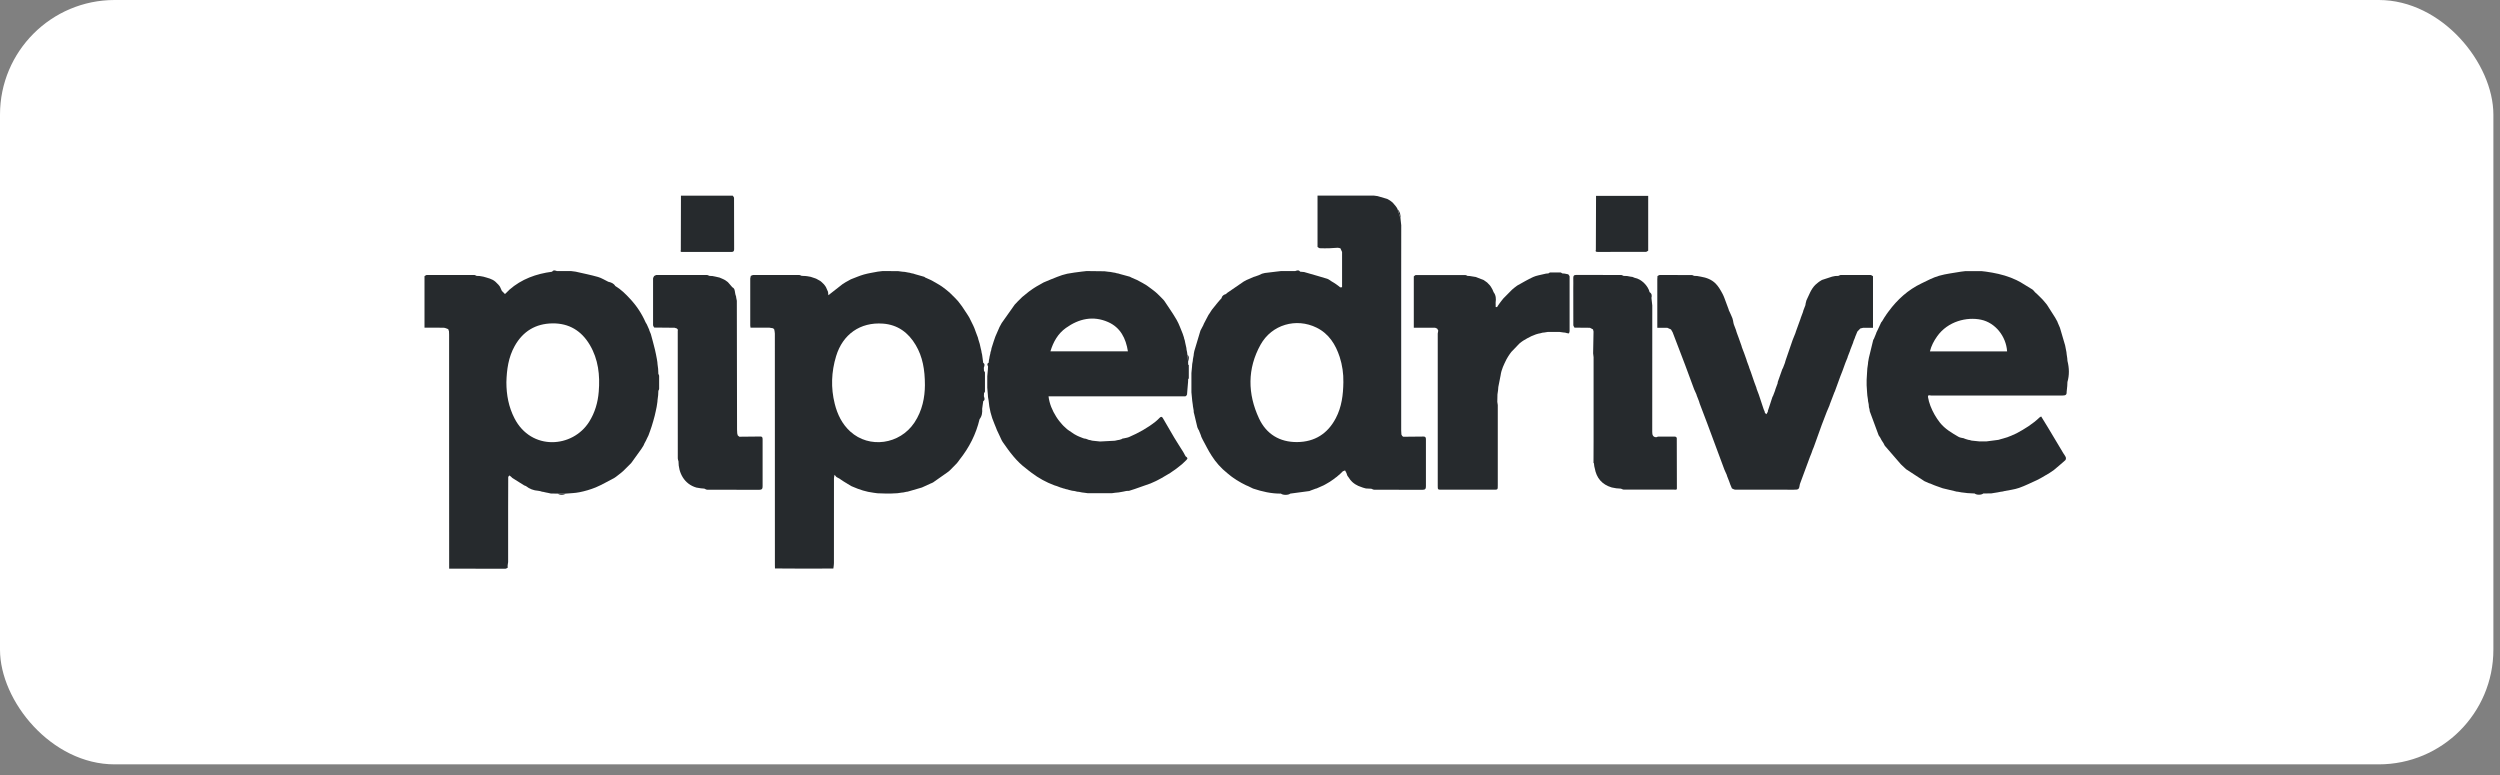
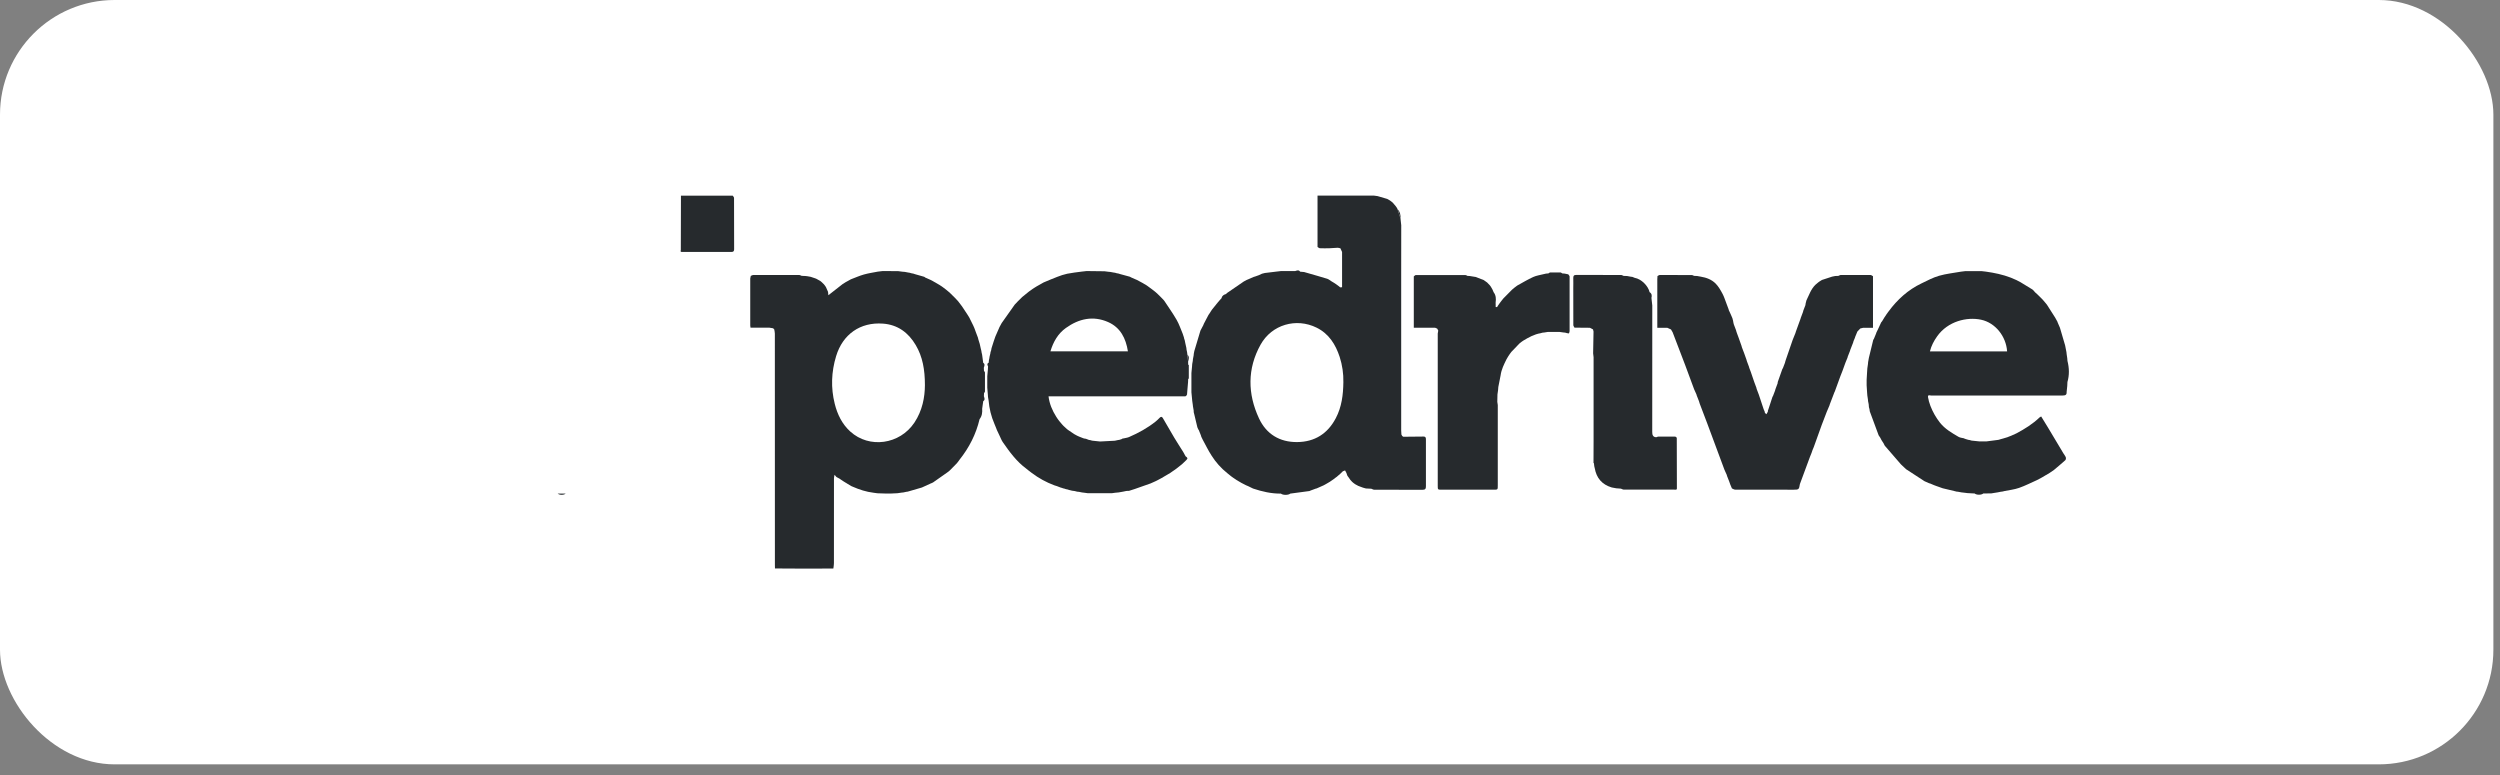
<svg xmlns="http://www.w3.org/2000/svg" width="187" height="58" viewBox="0 0 187 58" fill="none">
  <rect x="0" y="0" width="187" height="58" fill="#808080" stroke="none" />
  <rect width="186.505" height="57.174" rx="8.576" fill="white" />
  <path d="M92.254 35.755L92.262 35.743L92.254 35.755Z" fill="#262A2D" />
  <path d="M88.871 27.046C88.853 26.874 88.835 26.703 88.817 26.532C88.809 26.47 88.802 26.408 88.794 26.347L88.755 26.162C88.75 26.115 88.745 26.069 88.74 26.023C88.712 25.899 88.684 25.775 88.657 25.652L88.618 25.454C88.603 25.412 88.589 25.369 88.575 25.327C88.568 25.296 88.562 25.266 88.556 25.234C88.525 25.142 88.494 25.049 88.463 24.956C88.317 24.614 88.201 24.253 88.016 23.932C87.739 23.447 87.409 22.99 87.102 22.52C87.072 22.484 87.044 22.448 87.014 22.412L86.786 22.18L86.597 21.995L86.449 21.859L86.323 21.757L86.161 21.633L85.814 21.378L85.705 21.305L85.582 21.236L85.468 21.168L85.258 21.055L85.047 20.941L84.981 20.914L84.626 20.759L84.562 20.725L84.51 20.698L83.777 20.498L83.638 20.455L83.548 20.443L83.409 20.403L83.273 20.382L83.058 20.342L82.897 20.327L82.619 20.291L81.276 20.275L80.905 20.317C80.546 20.367 80.183 20.403 79.828 20.475C79.575 20.532 79.327 20.61 79.087 20.707C78.741 20.838 78.403 20.985 78.062 21.127L77.526 21.43L77.357 21.536L77.246 21.608L77.084 21.725L76.97 21.804L76.456 22.221L76.367 22.311L76.13 22.543C76.086 22.589 76.042 22.635 75.998 22.685L75.905 22.78L74.925 24.166C74.87 24.267 74.814 24.369 74.759 24.47C74.75 24.492 74.741 24.514 74.732 24.536C74.639 24.749 74.546 24.962 74.452 25.176C74.408 25.302 74.365 25.429 74.322 25.555C74.269 25.72 74.217 25.885 74.165 26.05L74.138 26.204C74.122 26.25 74.108 26.297 74.091 26.343L74.079 26.435C74.061 26.508 74.043 26.581 74.025 26.654C74.017 26.706 74.008 26.758 74 26.811C73.991 26.849 73.983 26.888 73.974 26.927L73.953 27.133C73.803 27.203 73.861 27.308 73.907 27.411C73.903 27.488 73.898 27.564 73.894 27.642C73.879 27.812 73.864 27.981 73.848 28.152V28.995C73.862 29.164 73.876 29.333 73.89 29.504C73.894 29.566 73.898 29.627 73.902 29.689L73.949 29.967C73.997 30.566 74.143 31.152 74.382 31.703L74.505 32.003L74.567 32.166L74.775 32.606C74.852 32.76 74.91 32.928 75.007 33.069C75.516 33.805 76.043 34.527 76.776 35.064L76.934 35.192L77.009 35.248L77.173 35.374C77.687 35.762 78.255 36.075 78.859 36.3L78.985 36.34L79.047 36.358L79.321 36.464L79.414 36.49L79.532 36.531L79.602 36.545L79.741 36.591L79.833 36.607L79.97 36.65L80.062 36.672L80.191 36.705L80.388 36.731L80.573 36.778L80.71 36.79L80.941 36.837L81.08 36.853L81.346 36.889H83.189L83.403 36.859L83.683 36.832L83.776 36.815L84.003 36.776L84.234 36.727L84.36 36.716H84.448C84.592 36.669 84.737 36.626 84.881 36.577C85.276 36.438 85.671 36.299 86.066 36.16L86.457 35.984L86.572 35.926L86.876 35.764L87.545 35.369L87.71 35.253L87.796 35.195L87.987 35.06L88.294 34.818L88.45 34.689L88.74 34.411C88.854 34.286 88.847 34.247 88.681 34.13C88.624 34.024 88.572 33.915 88.508 33.813C88.287 33.457 88.055 33.107 87.84 32.747C87.548 32.26 87.266 31.765 86.981 31.273C86.913 31.157 86.842 31.151 86.746 31.246C86.65 31.346 86.549 31.441 86.442 31.53C85.835 32.014 85.161 32.384 84.45 32.692C84.327 32.745 84.186 32.759 84.053 32.791L83.965 32.804L83.887 32.851L83.718 32.903L83.625 32.915L83.394 32.966L82.285 33.024L81.775 32.97L81.685 32.959L81.546 32.92L81.456 32.908L81.224 32.82L81.103 32.802L81.036 32.783L80.731 32.663L80.573 32.592L80.361 32.477L79.924 32.183L79.814 32.101L79.552 31.86L79.465 31.768L79.403 31.696L79.231 31.492L79.173 31.416L79.093 31.305L79.004 31.169C78.708 30.7 78.495 30.199 78.43 29.644H88.487C88.557 29.644 88.632 29.659 88.693 29.637C88.735 29.621 88.758 29.554 88.79 29.509L88.816 29.181L88.867 28.579L88.876 28.348C88.876 27.991 88.876 27.635 88.876 27.279L88.871 27.046ZM79.728 24.532C80.698 23.837 81.767 23.596 82.889 24.091C83.805 24.496 84.215 25.302 84.368 26.282H78.571C78.786 25.568 79.134 24.957 79.728 24.532Z" fill="#262A2D" />
  <path d="M140.1 20.661C140.036 20.628 139.972 20.568 139.908 20.568C139.173 20.562 138.437 20.562 137.702 20.568C137.637 20.568 137.572 20.614 137.506 20.637L137.275 20.645L137.043 20.692L136.281 20.941L136.075 21.07L136.001 21.126L135.797 21.298C135.46 21.622 135.321 22.064 135.12 22.469C135.101 22.546 135.082 22.623 135.062 22.7L135.044 22.827L134.891 23.226L134.863 23.337L134.699 23.774L134.678 23.847L134.332 24.801C134.321 24.837 134.31 24.874 134.299 24.911L134.089 25.432L133.583 26.903L133.543 27.025C133.534 27.062 133.524 27.098 133.516 27.135C133.464 27.269 133.412 27.404 133.361 27.538L133.32 27.602L133.301 27.655C133.203 27.933 133.106 28.209 133.008 28.484L132.975 28.576C132.975 28.605 132.971 28.635 132.969 28.663C132.913 28.812 132.858 28.961 132.803 29.11C132.793 29.146 132.784 29.182 132.774 29.218L132.62 29.621L132.58 29.685C132.574 29.704 132.568 29.723 132.562 29.742C132.467 30.031 132.373 30.32 132.279 30.609L132.239 30.715C132.239 30.741 132.239 30.768 132.236 30.794L132.158 31.186C132.184 31.055 132.21 30.924 132.236 30.794L132.126 30.984L132.016 30.884L132.093 31.19L132.016 30.884L132.001 30.795L131.92 30.607L131.562 29.526L131.395 29.084C131.391 29.06 131.386 29.037 131.381 29.012L131.217 28.573L130.959 27.818C130.92 27.715 130.881 27.611 130.842 27.509C130.836 27.486 130.831 27.462 130.826 27.442L130.66 26.998C130.654 26.974 130.649 26.952 130.643 26.925L130.453 26.392C130.438 26.354 130.423 26.317 130.409 26.28C130.37 26.179 130.332 26.078 130.295 25.978C130.284 25.941 130.274 25.905 130.265 25.869L130.039 25.233L129.92 24.913L129.874 24.774C129.868 24.751 129.863 24.728 129.857 24.703L129.69 24.265L129.663 24.158C129.638 24.04 129.629 23.916 129.585 23.805C129.506 23.599 129.407 23.401 129.315 23.2L129.299 23.133L129.133 22.69C129.037 22.448 128.964 22.193 128.84 21.966C128.694 21.697 128.539 21.419 128.325 21.206C128.032 20.913 127.642 20.763 127.227 20.696L126.949 20.645L126.722 20.635L123.981 20.646C123.976 20.723 123.966 20.8 123.966 20.878C123.966 21.959 123.966 23.04 123.966 24.12V24.52H124.718L124.99 24.643C125.036 24.71 125.077 24.781 125.113 24.854C125.43 25.676 125.744 26.498 126.056 27.322C126.282 27.92 126.501 28.521 126.722 29.121L126.894 29.503L126.913 29.575L127.084 30.012C127.091 30.034 127.097 30.058 127.104 30.078C127.117 30.118 127.129 30.158 127.141 30.198C127.327 30.691 127.519 31.183 127.703 31.677C128.134 32.832 128.563 33.988 128.991 35.144C129.049 35.271 129.106 35.398 129.163 35.525C129.169 35.55 129.175 35.574 129.181 35.599L129.352 36.034L129.424 36.239L129.533 36.499C129.542 36.508 129.548 36.52 129.548 36.533C129.628 36.565 129.708 36.625 129.789 36.625C131.248 36.631 132.707 36.63 134.165 36.63C134.548 36.63 134.571 36.609 134.632 36.209C134.882 35.533 135.132 34.856 135.382 34.181L135.504 33.878C135.527 33.809 135.551 33.739 135.574 33.672L135.67 33.44L135.79 33.108C135.948 32.665 136.104 32.221 136.267 31.78C136.388 31.452 136.517 31.127 136.643 30.8C136.712 30.638 136.781 30.475 136.85 30.313L136.869 30.243L137.216 29.335L137.251 29.269L137.271 29.209L137.654 28.158C137.711 28.012 137.768 27.866 137.825 27.721L138.035 27.14L138.195 26.747C138.201 26.724 138.207 26.701 138.212 26.676L138.382 26.242L138.402 26.167L138.611 25.634L138.642 25.521L138.749 25.265C138.756 25.242 138.763 25.219 138.769 25.195L138.932 24.799L139.15 24.571L139.367 24.518H140.1V20.661Z" fill="#262A2D" />
  <path d="M125.423 32.742C125.383 32.714 125.344 32.66 125.304 32.659C124.881 32.653 124.457 32.654 124.033 32.659C123.983 32.667 123.935 32.683 123.889 32.706C123.628 32.695 123.587 32.52 123.587 32.307C123.587 29.158 123.588 26.006 123.591 22.854C123.573 22.69 123.555 22.526 123.536 22.363C123.536 22.333 123.531 22.303 123.529 22.274C123.575 22.105 123.553 21.956 123.39 21.854C123.288 21.398 122.788 20.87 122.271 20.781L122.109 20.714L121.946 20.691L121.714 20.647L121.44 20.636L118.114 20.647L121.44 20.636C121.381 20.613 121.322 20.57 121.263 20.57C120.144 20.565 119.025 20.57 117.906 20.564C117.729 20.564 117.674 20.634 117.681 20.8C117.69 21.054 117.681 21.309 117.681 21.564C117.681 22.482 117.681 23.4 117.685 24.319C117.685 24.382 117.742 24.445 117.771 24.508L118.927 24.518L119.158 24.64C119.171 24.693 119.184 24.746 119.196 24.799C119.185 25.343 119.173 25.887 119.166 26.431C119.171 26.528 119.182 26.625 119.2 26.721V33.023C119.197 33.556 119.195 34.089 119.194 34.621C119.194 34.632 119.215 34.642 119.226 34.652L119.251 34.875C119.263 34.923 119.274 34.972 119.286 35.02C119.415 35.761 119.833 36.246 120.558 36.462L120.9 36.525L121.246 36.551C121.318 36.576 121.391 36.623 121.463 36.623C122.716 36.628 123.968 36.628 125.22 36.623C125.304 36.623 125.449 36.682 125.431 36.496C125.428 35.246 125.426 33.995 125.423 32.742Z" fill="#262A2D" />
-   <path d="M57.043 34.605C57.043 34.034 57.043 33.463 57.043 32.891C57.043 32.77 57.045 32.649 56.873 32.651L55.301 32.667C55.262 32.633 55.223 32.601 55.184 32.568L55.145 32.418C55.14 32.325 55.131 32.233 55.131 32.14C55.126 28.927 55.12 25.714 55.115 22.5C55.101 22.422 55.086 22.345 55.069 22.268L55.059 22.179L55.013 22.04C55.005 22.001 54.997 21.962 54.989 21.924C54.958 21.758 54.964 21.575 54.776 21.486C54.667 21.361 54.559 21.235 54.451 21.11L54.236 20.951L54.081 20.873L53.823 20.762L53.523 20.693L53.292 20.647L53.063 20.635L51.817 20.64L53.063 20.635C52.997 20.611 52.931 20.568 52.864 20.568C51.616 20.563 50.368 20.563 49.12 20.568C49.057 20.568 48.995 20.618 48.932 20.645L48.928 20.649C48.901 20.711 48.849 20.773 48.849 20.834C48.844 21.995 48.844 23.155 48.849 24.315C48.849 24.377 48.902 24.438 48.93 24.501L50.459 24.516L50.629 24.57L50.708 24.663C50.702 24.693 50.697 24.724 50.695 24.755C50.695 27.936 50.697 31.115 50.699 34.293C50.699 34.364 50.733 34.435 50.751 34.507C50.747 35.364 51.178 36.21 52.092 36.471L52.435 36.527L52.685 36.548C52.755 36.577 52.824 36.63 52.895 36.63C54.192 36.635 55.489 36.63 56.783 36.638C56.993 36.638 57.046 36.56 57.043 36.365C57.037 35.779 57.043 35.191 57.043 34.605Z" fill="#262A2D" />
  <path d="M106.659 34.327C106.659 33.842 106.659 33.354 106.659 32.87C106.659 32.75 106.64 32.652 106.488 32.654C105.981 32.659 105.473 32.664 104.964 32.669L104.889 32.615L104.826 32.506C104.82 32.406 104.809 32.306 104.809 32.206C104.809 28.285 104.809 24.363 104.809 20.441C104.809 19.245 104.811 18.049 104.813 16.852L104.767 16.435C104.764 16.406 104.762 16.376 104.759 16.346L104.535 15.648L104.509 15.584L104.435 15.466C104.433 15.466 104.43 15.465 104.427 15.464C104.425 15.463 104.423 15.461 104.421 15.459C104.42 15.457 104.418 15.454 104.418 15.452C104.417 15.449 104.417 15.446 104.418 15.444L104.202 15.187L104.156 15.141L104.05 15.056L103.971 14.998L103.76 14.878L103.045 14.669L102.767 14.631H98.551V18.472C98.608 18.505 98.663 18.564 98.721 18.567C98.96 18.577 99.2 18.576 99.439 18.569C99.651 18.564 99.863 18.545 100.075 18.532L100.261 18.571C100.303 18.663 100.345 18.756 100.387 18.849C100.387 19.728 100.387 20.607 100.387 21.486L100.246 21.494L100.122 21.393L100.011 21.31L99.935 21.256L99.736 21.123C99.733 21.125 99.73 21.126 99.726 21.126C99.723 21.126 99.72 21.125 99.717 21.124C99.714 21.122 99.711 21.12 99.709 21.118C99.707 21.115 99.706 21.112 99.705 21.109L99.566 21.024C99.47 20.965 99.381 20.885 99.276 20.852C98.773 20.697 98.267 20.556 97.761 20.409L97.546 20.348L97.251 20.322C97.143 20.169 97.01 20.234 96.88 20.276H95.815L95.444 20.319L94.61 20.42L94.396 20.474L94.175 20.578L93.868 20.688L93.793 20.707L93.405 20.876L93.244 20.944C93.174 20.982 93.104 21.02 93.034 21.057L91.795 21.907L91.695 21.997C91.53 22.043 91.402 22.132 91.366 22.314L91.274 22.411L91.187 22.509L91.054 22.665C91.055 22.668 91.055 22.671 91.054 22.674C91.053 22.677 91.052 22.679 91.05 22.681C91.048 22.684 91.045 22.686 91.043 22.687C91.04 22.688 91.037 22.689 91.034 22.689L90.954 22.792C90.857 22.912 90.76 23.033 90.662 23.153L90.576 23.281L90.481 23.432L90.392 23.562L90.242 23.846C90.174 23.977 90.106 24.109 90.037 24.24L90.014 24.31L89.793 24.73L89.335 26.259L89.296 26.462L89.285 26.583C89.267 26.676 89.25 26.768 89.232 26.861C89.228 26.907 89.224 26.951 89.22 26.996C89.206 27.074 89.192 27.152 89.177 27.231C89.173 27.291 89.169 27.351 89.165 27.411C89.149 27.576 89.133 27.74 89.118 27.904C89.118 28.383 89.118 28.861 89.118 29.34C89.134 29.505 89.149 29.669 89.165 29.833C89.169 29.879 89.172 29.923 89.177 29.969C89.192 30.077 89.208 30.186 89.223 30.293L89.231 30.382C89.25 30.49 89.268 30.598 89.287 30.707L89.291 30.835L89.33 30.984C89.407 31.309 89.484 31.634 89.562 31.959L89.641 32.142C89.645 32.141 89.648 32.141 89.652 32.142C89.655 32.144 89.658 32.145 89.661 32.148C89.663 32.15 89.665 32.154 89.666 32.157C89.668 32.16 89.668 32.164 89.668 32.167L89.826 32.562C89.837 32.598 89.847 32.635 89.858 32.671L89.962 32.886C90.182 33.287 90.379 33.702 90.629 34.084C90.94 34.578 91.332 35.016 91.787 35.381L92.074 35.613L92.154 35.673L92.259 35.747L92.541 35.936C92.544 35.935 92.547 35.934 92.55 35.934C92.553 35.935 92.556 35.936 92.559 35.937C92.562 35.939 92.565 35.941 92.567 35.943C92.569 35.946 92.57 35.949 92.571 35.952C92.668 36.009 92.765 36.065 92.862 36.122L92.988 36.187C93.059 36.223 93.131 36.26 93.202 36.297L93.36 36.364L93.73 36.544C94.407 36.77 95.094 36.929 95.815 36.922C95.949 37.046 96.376 37.046 96.51 36.922L97.946 36.73L98.042 36.688L98.134 36.654L98.409 36.553L98.483 36.535L99.014 36.3L99.15 36.225L99.289 36.145L99.474 36.036L99.799 35.812L99.873 35.749L99.984 35.671L100.259 35.433L100.4 35.296L100.447 35.25L100.612 35.188L100.715 35.386C100.735 35.445 100.755 35.503 100.775 35.563L100.809 35.62L100.869 35.698L101.006 35.896L101.138 36.04L101.238 36.126L101.371 36.222L101.615 36.354H101.633L101.648 36.364L101.926 36.468L102.016 36.495L102.174 36.538L102.575 36.557L106.293 36.549L102.575 36.557C102.647 36.583 102.719 36.631 102.791 36.631C103.993 36.636 105.195 36.631 106.398 36.638C106.607 36.638 106.662 36.563 106.659 36.367C106.653 35.684 106.659 35.005 106.659 34.327ZM99.918 31.28C99.307 32.443 98.34 33.054 97.03 33.067C95.72 33.08 94.719 32.47 94.172 31.294C93.317 29.457 93.292 27.576 94.29 25.782C95.13 24.274 96.958 23.756 98.483 24.509C99.401 24.962 99.9 25.764 100.209 26.7C100.405 27.311 100.498 27.951 100.484 28.592C100.472 29.526 100.361 30.438 99.918 31.28Z" fill="#262A2D" />
  <path d="M51.072 18.844C52.282 18.847 53.493 18.844 54.704 18.847C54.849 18.847 54.913 18.796 54.913 18.645C54.91 17.365 54.913 16.085 54.906 14.806C54.906 14.749 54.844 14.693 54.81 14.637H50.934V14.939C50.931 16.196 50.928 17.453 50.925 18.709C50.864 18.872 50.997 18.844 51.072 18.844Z" fill="#262A2D" />
  <path d="M117.306 20.518C117.299 20.52 117.293 20.52 117.286 20.519C117.279 20.517 117.272 20.515 117.267 20.511L117.035 20.465L116.853 20.45C116.811 20.425 116.77 20.381 116.727 20.38C116.469 20.374 116.21 20.374 115.952 20.38C115.909 20.38 115.868 20.426 115.826 20.45L115.644 20.465L115.459 20.507C115.198 20.576 114.922 20.61 114.681 20.721C114.272 20.906 113.885 21.144 113.488 21.36L113.328 21.481C113.327 21.483 113.326 21.486 113.325 21.489C113.323 21.491 113.321 21.493 113.318 21.495C113.316 21.496 113.313 21.497 113.31 21.498C113.307 21.498 113.304 21.498 113.301 21.498L113.097 21.671L112.452 22.323L112.366 22.431L112.307 22.505L112.224 22.611C112.225 22.618 112.223 22.625 112.219 22.631C112.215 22.636 112.209 22.64 112.202 22.642L112.089 22.803C112.09 22.809 112.088 22.815 112.084 22.819C112.08 22.824 112.075 22.827 112.069 22.828L111.997 22.942C111.999 22.947 111.998 22.953 111.996 22.958C111.993 22.963 111.989 22.967 111.983 22.969H111.878C111.878 22.855 111.877 22.742 111.873 22.628C111.912 22.353 111.901 22.088 111.722 21.856L111.639 21.66L111.517 21.446L111.443 21.345L111.237 21.13L110.981 20.949L110.553 20.783L110.39 20.718L110.227 20.693L109.949 20.647L109.769 20.637C109.717 20.615 109.665 20.574 109.613 20.574C108.377 20.57 107.142 20.57 105.907 20.574C105.855 20.574 105.803 20.639 105.752 20.674V24.515H107.347L107.503 24.581C107.529 24.63 107.555 24.679 107.581 24.729C107.562 24.801 107.55 24.874 107.543 24.949C107.541 28.744 107.541 32.539 107.543 36.334C107.543 36.629 107.543 36.629 107.841 36.629C109.138 36.629 110.434 36.629 111.729 36.629C112.034 36.629 112.034 36.629 112.034 36.316C112.034 34.311 112.034 32.305 112.034 30.299C112.028 30.218 112.016 30.136 111.998 30.056C111.994 30.098 111.989 30.14 111.984 30.181C111.989 30.14 111.994 30.098 111.998 30.056C112.002 29.871 112.006 29.687 112.01 29.504L112.056 29.179C112.062 29.102 112.068 29.026 112.074 28.948L112.245 28.079C112.303 27.639 112.5 27.249 112.694 26.859L112.816 26.655L112.926 26.489L113.045 26.327L113.651 25.696L113.753 25.614L113.832 25.554L113.939 25.48C114.346 25.236 114.758 25.003 115.236 24.924L115.375 24.885L115.512 24.871L115.789 24.827L116.665 24.83L116.943 24.869L117.079 24.882C117.164 24.912 117.253 24.931 117.343 24.941C117.364 24.941 117.405 24.83 117.406 24.77C117.409 23.407 117.409 22.044 117.406 20.681C117.402 20.629 117.34 20.574 117.306 20.518Z" fill="#262A2D" />
-   <path d="M119.533 18.843C120.726 18.843 121.92 18.843 123.114 18.84C123.171 18.84 123.228 18.781 123.285 18.75V14.649H119.383V14.912C119.379 16.169 119.375 17.427 119.37 18.684C119.314 18.851 119.43 18.843 119.533 18.843Z" fill="#262A2D" />
  <path d="M124.146 20.572C124.091 20.572 124.036 20.622 123.98 20.649L126.721 20.637C126.67 20.615 126.619 20.573 126.568 20.572C125.761 20.568 124.954 20.568 124.146 20.572Z" fill="#262A2D" />
  <path d="M73.601 27.738L73.59 27.506C73.63 27.376 73.701 27.241 73.543 27.136C73.516 26.934 73.489 26.732 73.462 26.53L73.419 26.345L73.407 26.252C73.391 26.19 73.376 26.129 73.361 26.067L73.285 25.725L73.176 25.372C73.167 25.334 73.159 25.296 73.15 25.259L72.983 24.817C72.963 24.762 72.943 24.706 72.923 24.65L72.88 24.535L72.8 24.354C72.738 24.23 72.677 24.107 72.617 23.983L72.495 23.738L72.388 23.566L72 22.978L71.927 22.871C71.92 22.87 71.915 22.866 71.911 22.861C71.907 22.857 71.905 22.85 71.905 22.844L71.747 22.638L71.682 22.551L71.551 22.407L71.548 22.404C71.51 22.363 71.471 22.323 71.433 22.282L71.085 21.938L70.94 21.809L70.783 21.679L70.71 21.622L70.602 21.538C70.599 21.538 70.595 21.538 70.592 21.538C70.589 21.537 70.586 21.535 70.583 21.533C70.581 21.531 70.578 21.529 70.577 21.526C70.575 21.523 70.574 21.52 70.574 21.516L70.391 21.388H70.388L70.272 21.312L69.74 21.005L69.622 20.944L69.461 20.872L69.206 20.758C69.203 20.758 69.2 20.758 69.197 20.757C69.194 20.756 69.191 20.755 69.189 20.753C69.186 20.75 69.184 20.748 69.183 20.745C69.182 20.742 69.182 20.738 69.182 20.735L69.126 20.703L68.441 20.508L68.302 20.462L68.213 20.449L68.027 20.399L67.934 20.386L67.679 20.337L67.512 20.325L67.187 20.282L66.029 20.274L65.659 20.318C65.312 20.387 64.96 20.436 64.622 20.532C64.283 20.628 63.969 20.771 63.643 20.893L63.342 21.06C63.339 21.066 63.334 21.07 63.328 21.072C63.322 21.075 63.316 21.075 63.309 21.073L63.02 21.256L61.961 22.084C61.952 21.979 61.945 21.906 61.938 21.833L61.783 21.48C61.776 21.478 61.77 21.473 61.767 21.467C61.764 21.46 61.762 21.453 61.764 21.446C61.739 21.411 61.714 21.376 61.689 21.342L61.625 21.261L61.431 21.076L61.355 21.015L61.053 20.848L60.984 20.822L60.641 20.707L60.385 20.661L60.241 20.645L59.968 20.633C59.901 20.611 59.834 20.569 59.767 20.569C58.63 20.564 57.493 20.564 56.355 20.569C56.29 20.569 56.224 20.615 56.159 20.636C56.139 20.699 56.125 20.764 56.118 20.83C56.116 22.001 56.116 23.172 56.118 24.344C56.121 24.399 56.128 24.454 56.138 24.508C56.613 24.508 57.075 24.505 57.537 24.508C57.634 24.516 57.731 24.532 57.826 24.554L57.913 24.638C57.936 24.741 57.952 24.847 57.959 24.953C57.962 30.724 57.963 36.496 57.962 42.267C57.962 42.352 57.966 42.437 57.968 42.521C58.715 42.526 59.462 42.532 60.209 42.533C60.918 42.533 61.627 42.528 62.335 42.526L62.354 42.392C62.363 42.3 62.378 42.207 62.378 42.118C62.378 40.003 62.379 37.889 62.381 35.775C62.388 35.687 62.403 35.6 62.425 35.514C62.468 35.566 62.512 35.618 62.556 35.67L62.607 35.703L62.792 35.801L62.903 35.878L63.069 35.99L63.267 36.113C63.274 36.112 63.281 36.113 63.287 36.116C63.293 36.12 63.297 36.125 63.3 36.132L63.664 36.354C63.705 36.371 63.746 36.389 63.787 36.407C64.285 36.625 64.798 36.792 65.341 36.857L65.632 36.897L66.083 36.911L66.176 36.914H66.593H66.686L67.129 36.893L67.435 36.849L67.57 36.835L67.802 36.786L67.891 36.775L68.032 36.735L68.959 36.465L69.603 36.172L69.616 36.16H69.633L69.787 36.09L70.877 35.324L71.038 35.195L71.451 34.778L71.59 34.631L71.691 34.502L71.771 34.39C72.491 33.486 73.006 32.482 73.272 31.354C73.458 31.122 73.485 30.851 73.467 30.567L73.546 30.008C73.705 29.903 73.632 29.769 73.595 29.637L73.606 29.405C73.63 29.363 73.674 29.322 73.675 29.279C73.679 28.805 73.679 28.332 73.675 27.858C73.67 27.821 73.626 27.78 73.601 27.738ZM68.4 31.607C67.307 33.251 65.018 33.572 63.596 32.274C62.983 31.715 62.636 30.994 62.438 30.204C62.139 29.011 62.183 27.819 62.541 26.641C63.037 25.004 64.347 24.081 66.048 24.207C67.148 24.288 67.948 24.879 68.498 25.813C69.015 26.689 69.183 27.654 69.184 28.806C69.18 29.708 68.995 30.712 68.4 31.607Z" fill="#262A2D" />
  <path d="M154.647 26.999L154.63 26.791L154.584 26.483L154.571 26.348C154.538 26.178 154.505 26.008 154.472 25.839L154.084 24.517L153.915 24.126L153.894 24.062L153.725 23.757C153.522 23.437 153.318 23.117 153.114 22.798L153.029 22.691L152.97 22.622L152.794 22.415C152.718 22.337 152.641 22.259 152.565 22.184L152.423 22.045L152.377 22.001L152.225 21.865C152.155 21.791 152.096 21.7 152.013 21.646C151.723 21.461 151.425 21.286 151.132 21.108L150.827 20.949L150.668 20.881L150.407 20.768C149.805 20.536 149.176 20.406 148.538 20.317L148.214 20.28H147.01L146.685 20.32C146.135 20.419 145.573 20.475 145.039 20.629C144.585 20.759 144.159 20.992 143.727 21.198C142.723 21.678 141.925 22.402 141.268 23.293L141.184 23.405C141.185 23.408 141.185 23.411 141.185 23.414C141.185 23.417 141.183 23.42 141.182 23.422C141.18 23.425 141.177 23.427 141.175 23.428C141.172 23.429 141.169 23.43 141.166 23.43L141.089 23.538C141.09 23.544 141.09 23.55 141.087 23.556C141.084 23.562 141.079 23.566 141.073 23.569L140.958 23.737L140.782 24.029L140.709 24.119C140.645 24.259 140.58 24.4 140.515 24.541C140.46 24.655 140.405 24.769 140.35 24.884L140.328 24.957L140.166 25.348C140.167 25.352 140.167 25.356 140.166 25.359C140.164 25.363 140.163 25.366 140.16 25.368C140.158 25.371 140.155 25.373 140.151 25.374C140.148 25.376 140.144 25.376 140.141 25.376L140.116 25.434C140.008 25.878 139.899 26.322 139.792 26.765C139.773 26.874 139.754 26.982 139.735 27.089L139.724 27.224L139.677 27.549C139.671 27.641 139.665 27.73 139.659 27.822L139.624 28.411C139.624 28.548 139.624 28.685 139.624 28.821L139.659 29.364C139.665 29.44 139.671 29.516 139.677 29.591C139.692 29.684 139.706 29.776 139.72 29.872C139.724 29.918 139.728 29.962 139.731 30.007L139.778 30.238C139.783 30.31 139.789 30.381 139.795 30.453L139.837 30.607C139.838 30.66 139.846 30.713 139.858 30.764C140.079 31.364 140.3 31.963 140.523 32.562L140.643 32.74C140.67 32.792 140.697 32.844 140.724 32.897L140.795 33.017C140.81 33.019 140.816 33.027 140.813 33.042L140.888 33.156C140.894 33.158 140.898 33.163 140.901 33.169C140.904 33.175 140.904 33.182 140.902 33.188L140.982 33.339C141.383 33.804 141.786 34.269 142.19 34.734L142.429 34.959C142.473 35.009 142.521 35.054 142.573 35.095C143.031 35.397 143.492 35.695 143.952 35.994L144.331 36.161L144.351 36.155L144.37 36.165L144.669 36.291L144.833 36.352L145.316 36.523L146.174 36.728L146.36 36.774L146.449 36.781L146.727 36.832L146.864 36.847L147.173 36.885L147.703 36.913C147.841 37.035 148.212 37.035 148.351 36.913L148.953 36.905L149.185 36.867L149.422 36.83L149.653 36.784L149.788 36.767L149.93 36.732C150.297 36.656 150.677 36.617 151.027 36.494C151.482 36.336 151.914 36.112 152.356 35.916L152.662 35.755L152.78 35.689L152.985 35.566C152.986 35.563 152.988 35.561 152.99 35.559C152.992 35.556 152.995 35.554 152.998 35.553C153.001 35.552 153.004 35.551 153.007 35.551C153.01 35.551 153.013 35.552 153.016 35.553L153.126 35.487L153.329 35.363L153.634 35.154C153.919 34.912 154.209 34.674 154.486 34.422C154.53 34.382 154.544 34.268 154.521 34.207C154.481 34.099 154.4 34.005 154.339 33.904C153.955 33.262 153.572 32.62 153.188 31.979C153.023 31.701 152.852 31.43 152.679 31.15C152.639 31.168 152.602 31.19 152.567 31.216C152.051 31.713 151.45 32.086 150.822 32.42L150.434 32.594L150.271 32.656L150.151 32.705L150.062 32.731L149.827 32.802L149.672 32.844L149.503 32.896L149.411 32.91L148.577 33.018H148.067L147.558 32.965L147.467 32.955L147.328 32.914L147.236 32.901L147.064 32.85L146.955 32.814L146.902 32.785C146.767 32.751 146.615 32.744 146.499 32.676C145.993 32.38 145.485 32.089 145.109 31.616C144.81 31.235 144.569 30.812 144.395 30.36L144.28 30.01C144.273 29.971 144.265 29.933 144.258 29.895L144.219 29.732C144.173 29.486 144.37 29.587 144.457 29.587C147.735 29.58 151.013 29.579 154.29 29.584C154.495 29.584 154.597 29.534 154.584 29.322L154.63 28.875C154.634 28.775 154.639 28.676 154.644 28.576C154.796 28.05 154.78 27.524 154.647 26.999ZM144.358 26.284C144.461 25.864 144.654 25.502 144.894 25.163C145.703 24.018 147.135 23.689 148.191 23.916C149.247 24.143 150.057 25.152 150.132 26.284H144.358Z" fill="#262A2D" />
-   <path d="M49.245 27.967C49.239 27.844 49.234 27.721 49.229 27.596C49.215 27.473 49.199 27.349 49.182 27.226L49.171 27.089L49.134 26.855C49.087 26.617 49.047 26.377 48.988 26.142C48.896 25.756 48.786 25.374 48.684 24.991C48.647 24.903 48.611 24.814 48.574 24.726C48.568 24.702 48.562 24.677 48.556 24.653L48.382 24.264C48.347 24.215 48.316 24.163 48.289 24.109C48.005 23.46 47.611 22.865 47.126 22.349C46.796 21.99 46.446 21.644 46.02 21.39C45.902 21.192 45.708 21.121 45.499 21.076C45.242 20.953 44.997 20.792 44.727 20.715C44.177 20.559 43.616 20.449 43.056 20.32L42.732 20.278H41.666C41.536 20.237 41.402 20.168 41.296 20.325C40.105 20.479 39.015 20.873 38.099 21.673C38.07 21.704 38.04 21.735 38.01 21.766L37.96 21.812L37.821 21.948L37.771 21.994L37.539 21.759L37.4 21.452L37.326 21.346C37.323 21.346 37.32 21.345 37.317 21.343C37.314 21.342 37.312 21.34 37.31 21.337C37.308 21.335 37.306 21.332 37.305 21.329C37.304 21.326 37.304 21.323 37.304 21.319L37.065 21.08C36.807 20.846 36.472 20.792 36.157 20.695L35.879 20.646L35.647 20.636C35.589 20.612 35.531 20.568 35.472 20.568C34.292 20.564 33.111 20.564 31.93 20.568C31.871 20.568 31.812 20.625 31.753 20.656V24.51C32.254 24.51 32.723 24.503 33.192 24.515C33.304 24.518 33.415 24.583 33.526 24.619C33.545 24.674 33.564 24.728 33.584 24.782C33.587 24.867 33.593 24.952 33.593 25.036C33.593 27.868 33.593 30.7 33.593 33.531C33.593 36.533 33.594 39.534 33.597 42.535C34.994 42.539 36.391 42.541 37.788 42.543C37.849 42.543 37.91 42.496 37.973 42.473V42.283C37.973 42.268 37.968 42.254 37.966 42.237C37.961 42.207 37.956 42.177 37.953 42.147C37.956 42.177 37.961 42.207 37.966 42.237C37.966 42.252 37.971 42.267 37.973 42.283C37.99 42.203 38.002 42.122 38.008 42.04C38.01 40.73 38.01 39.42 38.008 38.11C38.008 37.303 38.008 36.496 38.015 35.689C38.015 35.647 38.075 35.605 38.107 35.563L38.076 35.532L38.003 35.462L38.076 35.532L38.107 35.563L38.234 35.664L38.327 35.755L39.204 36.304L39.313 36.35H39.33L39.344 36.361C39.604 36.569 39.922 36.691 40.254 36.71L40.409 36.737L40.548 36.781L40.64 36.792L40.826 36.836L40.965 36.862L41.201 36.914L41.711 36.923H42.313C42.659 36.89 43.008 36.889 43.347 36.818C43.763 36.736 44.17 36.615 44.563 36.456C45.041 36.255 45.489 35.987 45.953 35.748L46.068 35.67L46.071 35.668L46.436 35.385L46.488 35.342L46.614 35.232L47.026 34.825L47.217 34.632C47.469 34.282 47.721 33.932 47.973 33.582L48.136 33.323C48.16 33.27 48.183 33.218 48.206 33.165C48.244 33.094 48.283 33.023 48.321 32.952L48.393 32.795C48.429 32.722 48.466 32.65 48.502 32.577C48.582 32.355 48.668 32.134 48.739 31.909C48.824 31.642 48.901 31.374 48.971 31.103C49.028 30.881 49.069 30.656 49.118 30.432L49.174 30.061L49.184 29.925L49.23 29.555C49.235 29.447 49.24 29.34 49.245 29.233C49.265 29.186 49.303 29.14 49.303 29.096C49.308 28.767 49.308 28.438 49.303 28.108C49.302 28.058 49.265 28.012 49.245 27.967ZM44.786 29.299C44.721 30.1 44.505 30.855 44.072 31.545C42.836 33.519 39.736 33.736 38.481 31.286C38.049 30.444 37.878 29.544 37.878 28.59C37.903 27.655 38.025 26.728 38.499 25.882C39.117 24.779 40.066 24.205 41.329 24.189C42.563 24.175 43.49 24.741 44.113 25.791C44.757 26.875 44.887 28.069 44.786 29.299Z" fill="#262A2D" />
  <path d="M88.879 27.276C88.879 27.632 88.879 27.988 88.879 28.344C88.899 28.334 88.936 28.323 88.936 28.313C88.939 27.978 88.939 27.643 88.936 27.308C88.937 27.297 88.899 27.286 88.879 27.276Z" fill="#262A2D" />
  <path d="M104.538 15.648L104.762 16.345C104.773 16.085 104.728 15.843 104.538 15.648Z" fill="#262A2D" />
  <path d="M42.314 36.919H41.712C41.849 37.041 42.178 37.04 42.314 36.919Z" fill="#262A2D" />
  <path d="M88.817 26.532C88.835 26.703 88.853 26.874 88.871 27.045C88.916 26.868 88.99 26.687 88.817 26.532Z" fill="#262A2D" />
</svg>